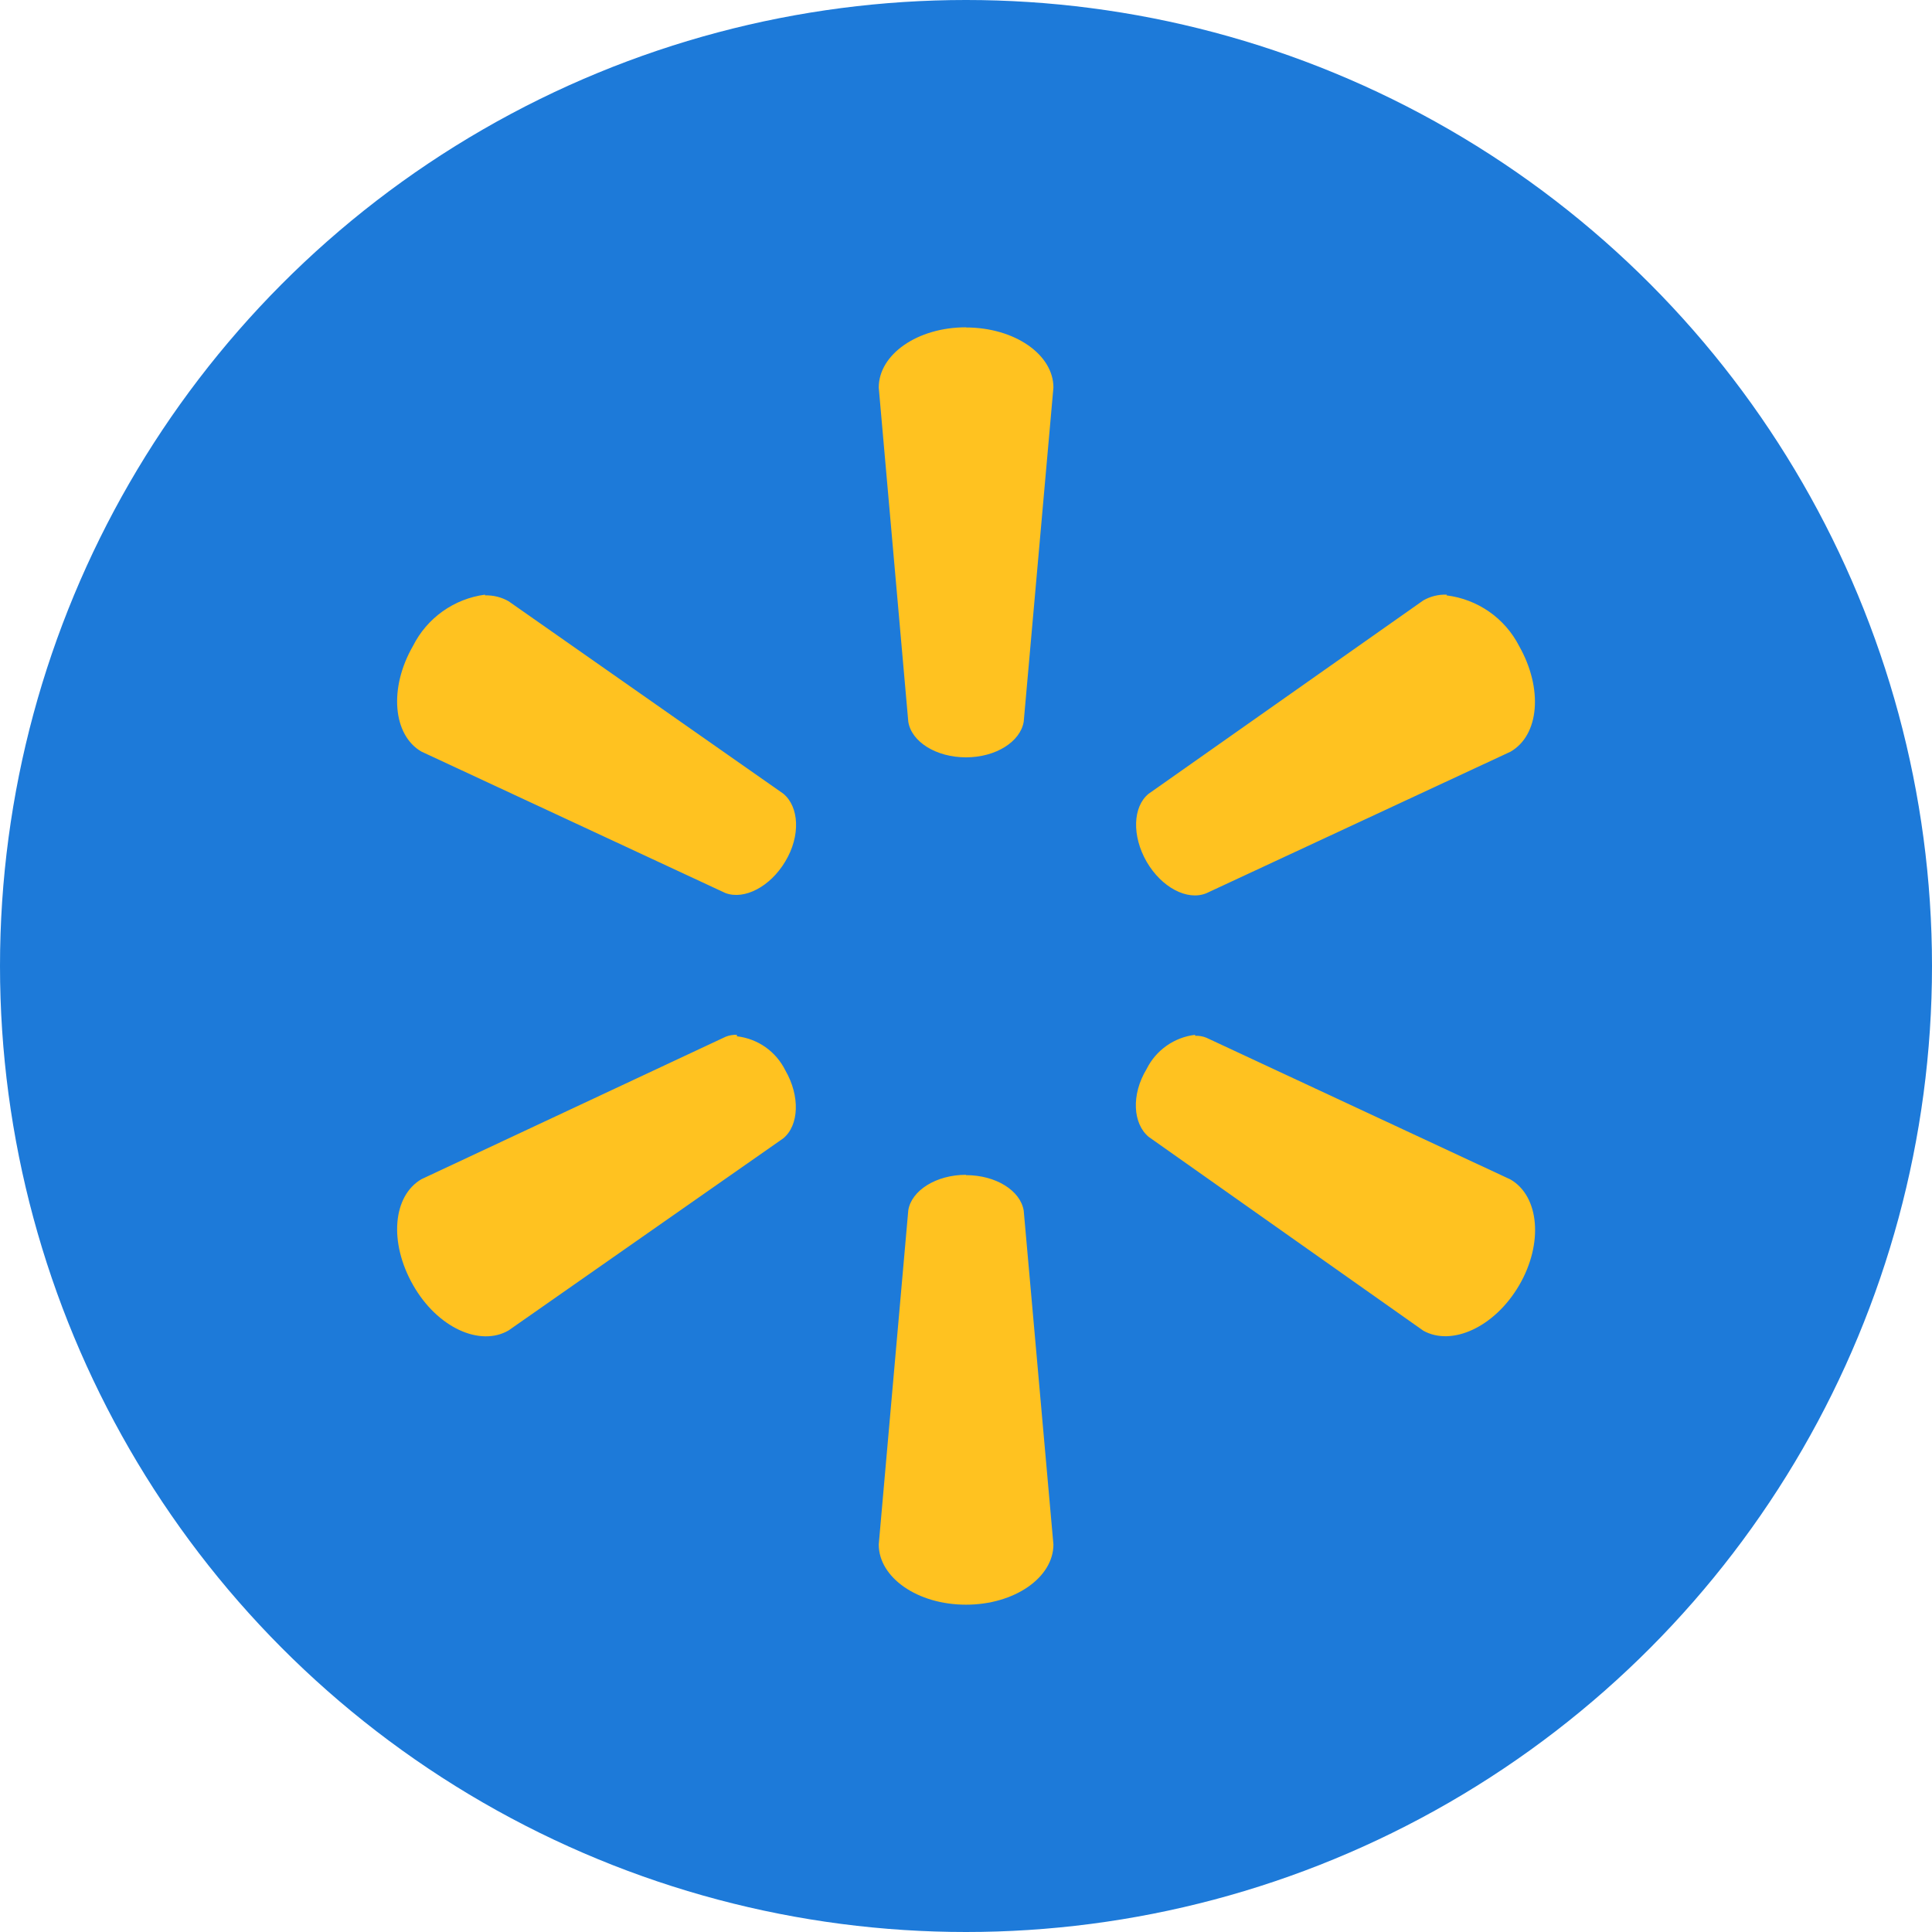
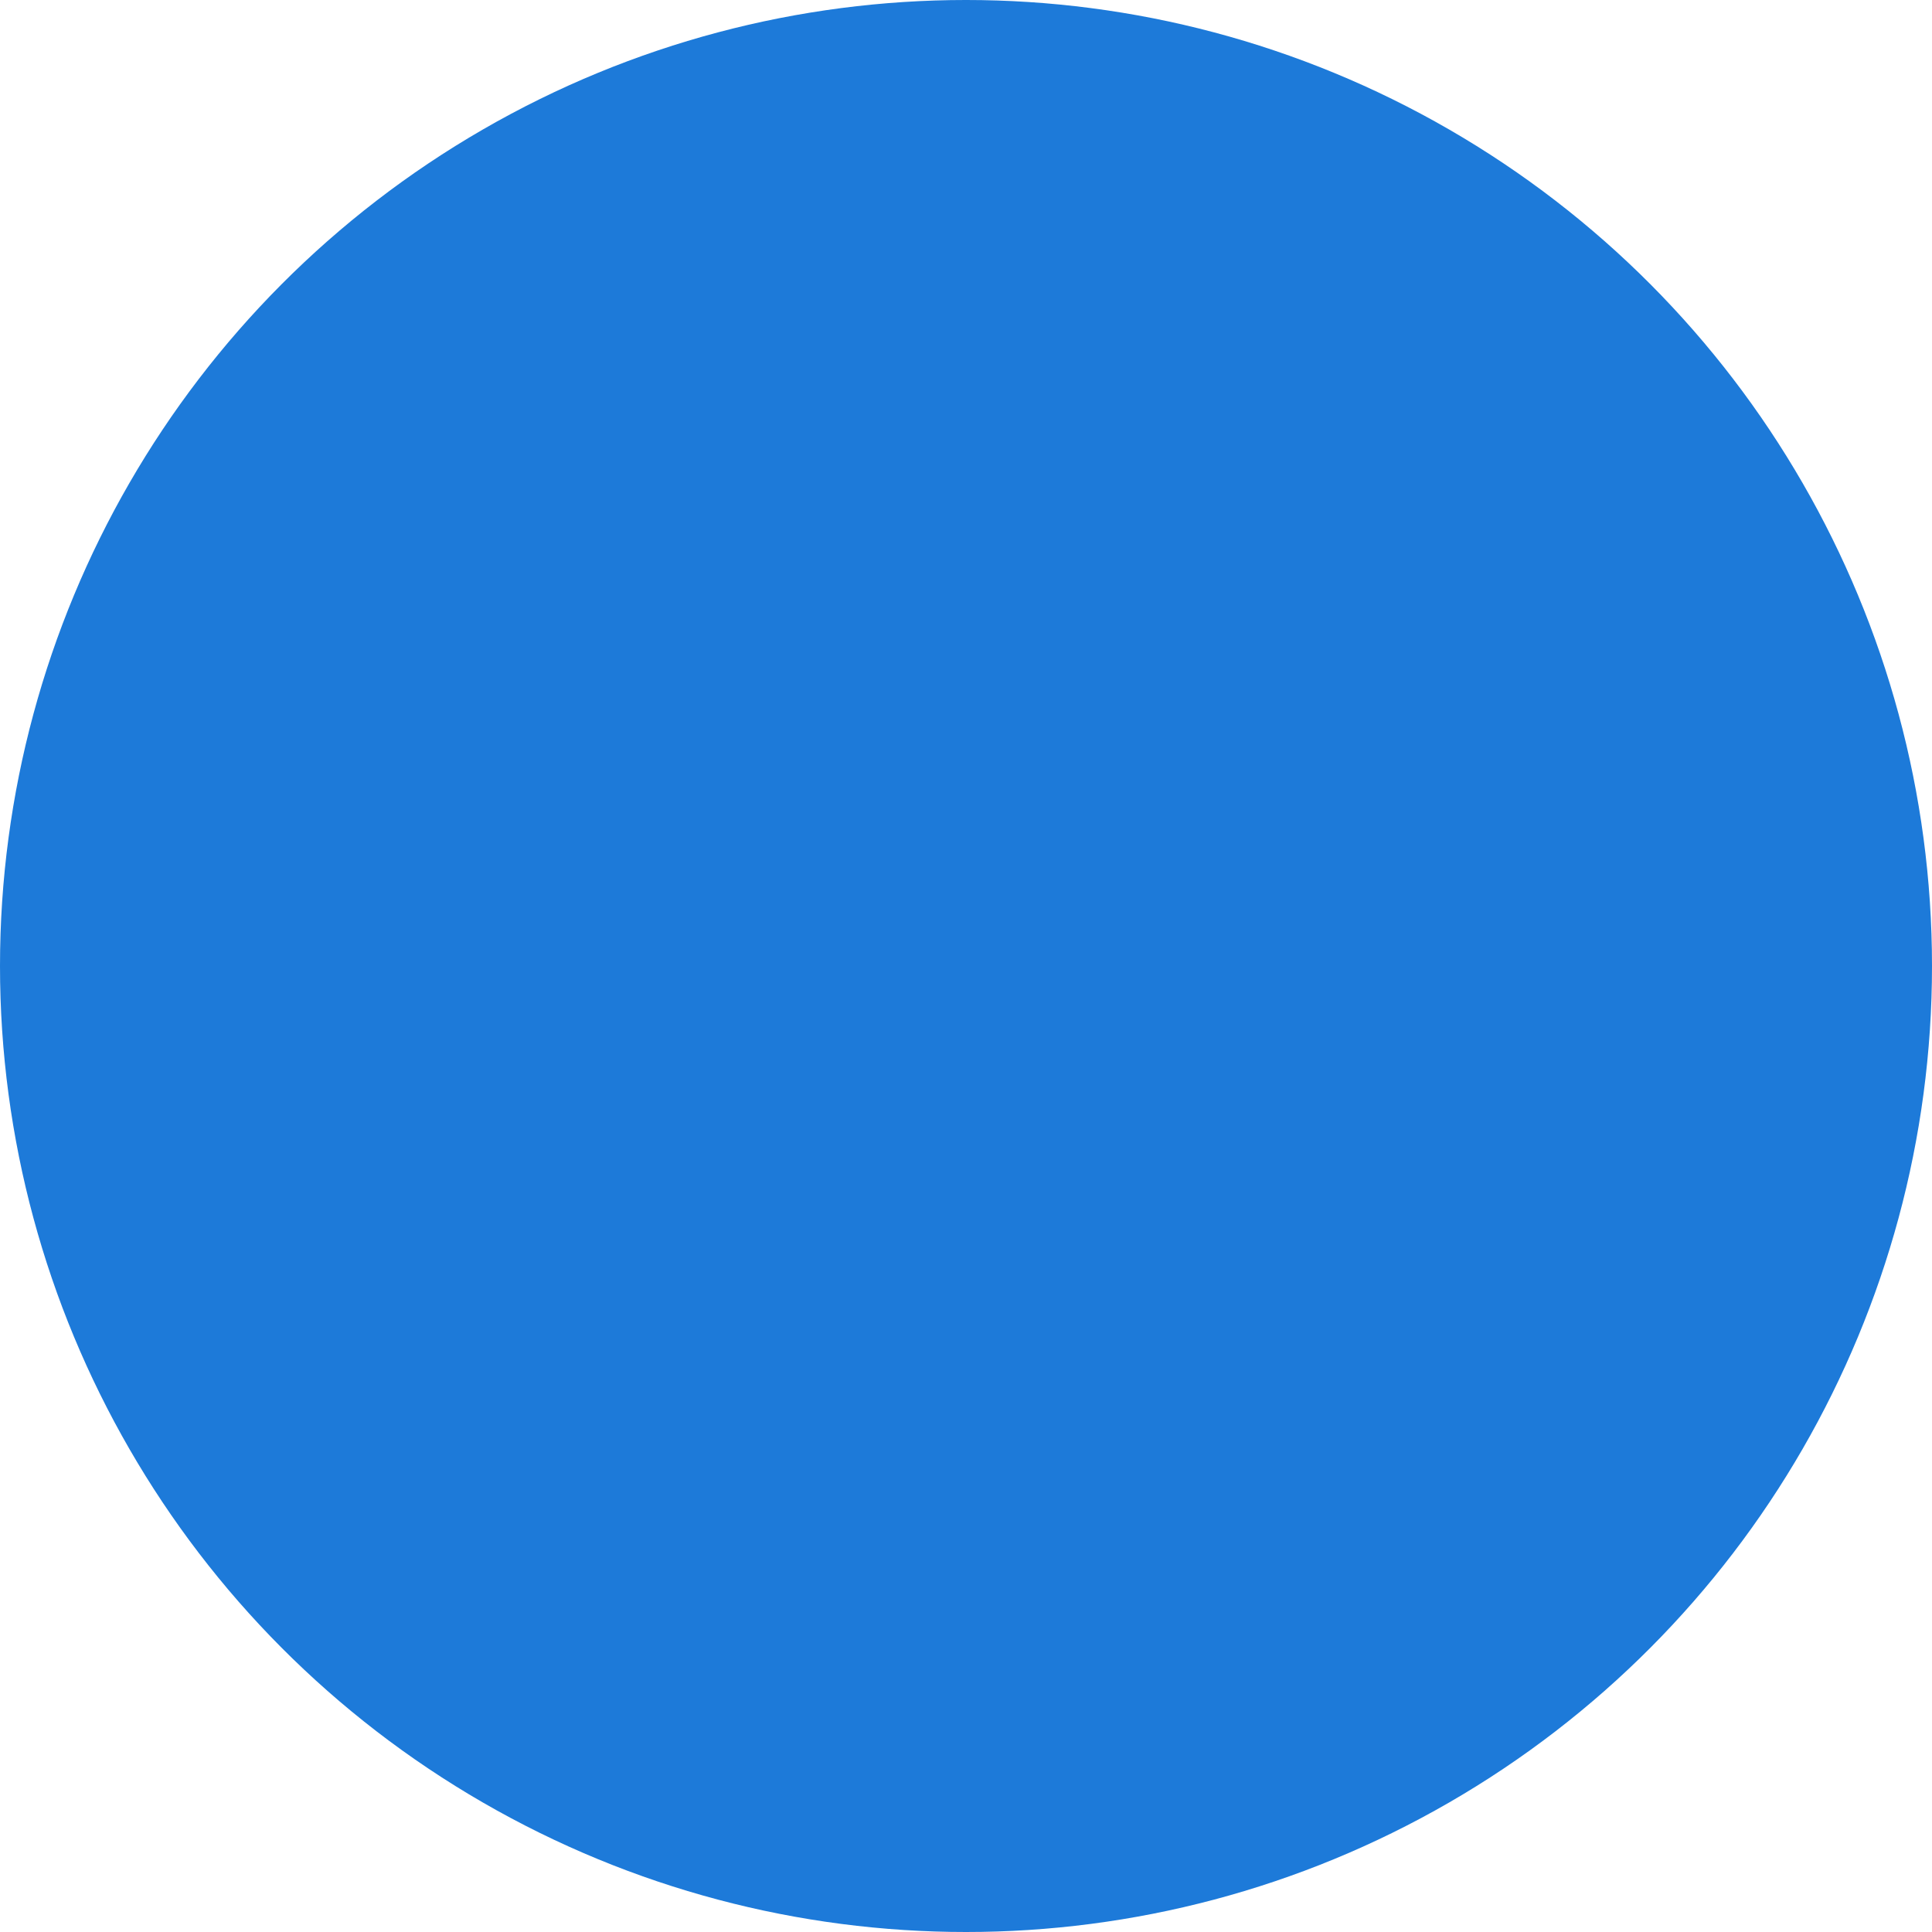
<svg xmlns="http://www.w3.org/2000/svg" width="24" height="24" viewBox="0 0 24 24" fill="none">
  <circle cx="12" cy="12" r="12" fill="#1D7AD9" />
-   <path d="M11.998 4.066C11.395 4.066 10.916 4.404 10.916 4.814L11.283 8.965C11.322 9.215 11.629 9.408 12 9.408C12.371 9.408 12.676 9.213 12.717 8.965L13.086 4.814C13.086 4.404 12.604 4.068 12 4.068L11.998 4.066ZM6.025 7.387C5.836 7.412 5.655 7.483 5.499 7.594C5.343 7.705 5.217 7.852 5.131 8.023C4.828 8.547 4.881 9.131 5.234 9.336L9.012 11.094C9.248 11.182 9.568 11.014 9.754 10.703C9.949 10.381 9.926 10.02 9.73 9.859L6.318 7.469C6.229 7.418 6.128 7.393 6.025 7.396V7.387ZM17.973 7.387C17.87 7.383 17.769 7.408 17.68 7.459L14.268 9.861C14.072 10.021 14.059 10.383 14.244 10.705C14.43 11.025 14.75 11.193 14.986 11.096L18.764 9.338C19.121 9.133 19.172 8.557 18.871 8.025C18.784 7.855 18.656 7.708 18.498 7.598C18.341 7.489 18.159 7.419 17.969 7.396L17.973 7.387ZM9.154 12.855C9.106 12.853 9.058 12.861 9.014 12.879L5.236 14.648C4.881 14.855 4.828 15.43 5.131 15.963C5.434 16.496 5.965 16.732 6.318 16.527L9.73 14.141C9.926 13.979 9.941 13.617 9.756 13.297C9.699 13.182 9.614 13.082 9.509 13.008C9.404 12.934 9.282 12.888 9.154 12.873V12.855ZM14.846 12.855C14.718 12.87 14.596 12.917 14.491 12.991C14.386 13.065 14.301 13.164 14.244 13.279C14.049 13.6 14.074 13.961 14.27 14.123L17.682 16.531C18.035 16.727 18.566 16.488 18.871 15.967C19.176 15.445 19.121 14.859 18.764 14.652L14.986 12.891C14.942 12.873 14.894 12.865 14.846 12.867V12.855ZM11.998 14.594C11.629 14.594 11.322 14.789 11.283 15.035L10.916 19.186C10.916 19.596 11.396 19.934 12 19.934C12.604 19.934 13.086 19.596 13.086 19.186L12.717 15.039C12.676 14.789 12.371 14.598 12 14.598L11.998 14.594Z" fill="#FFC220" />
</svg>